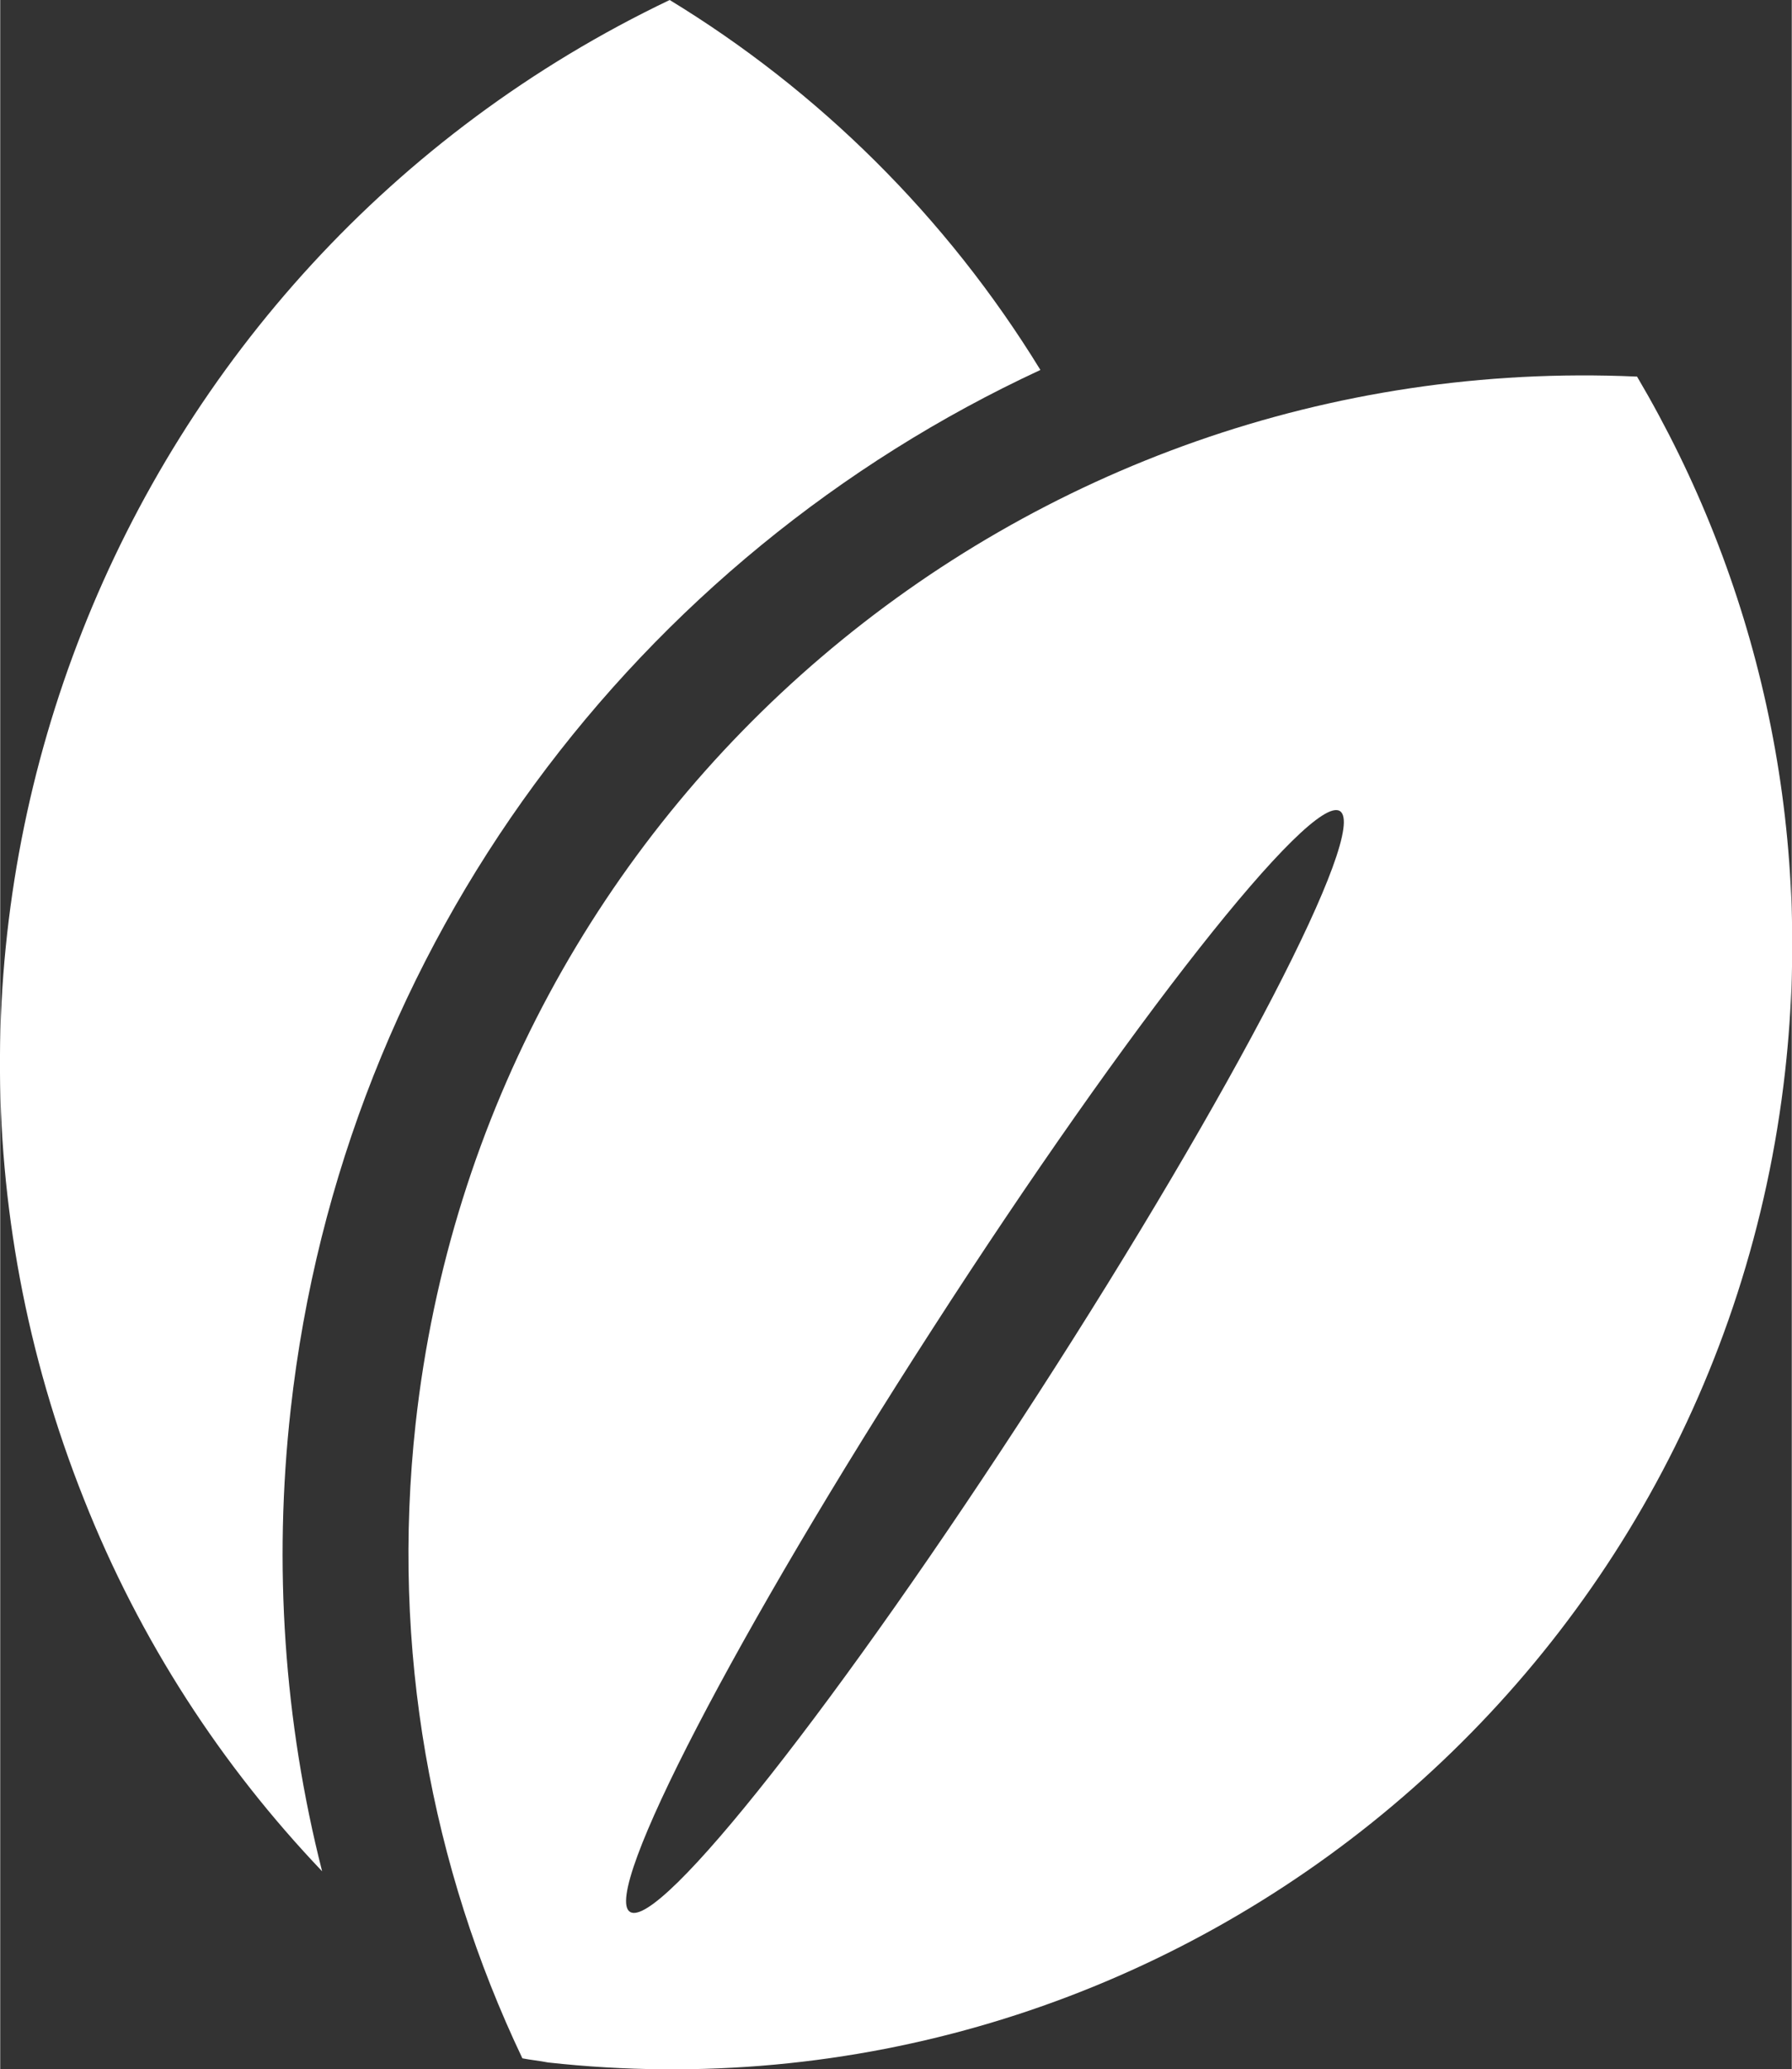
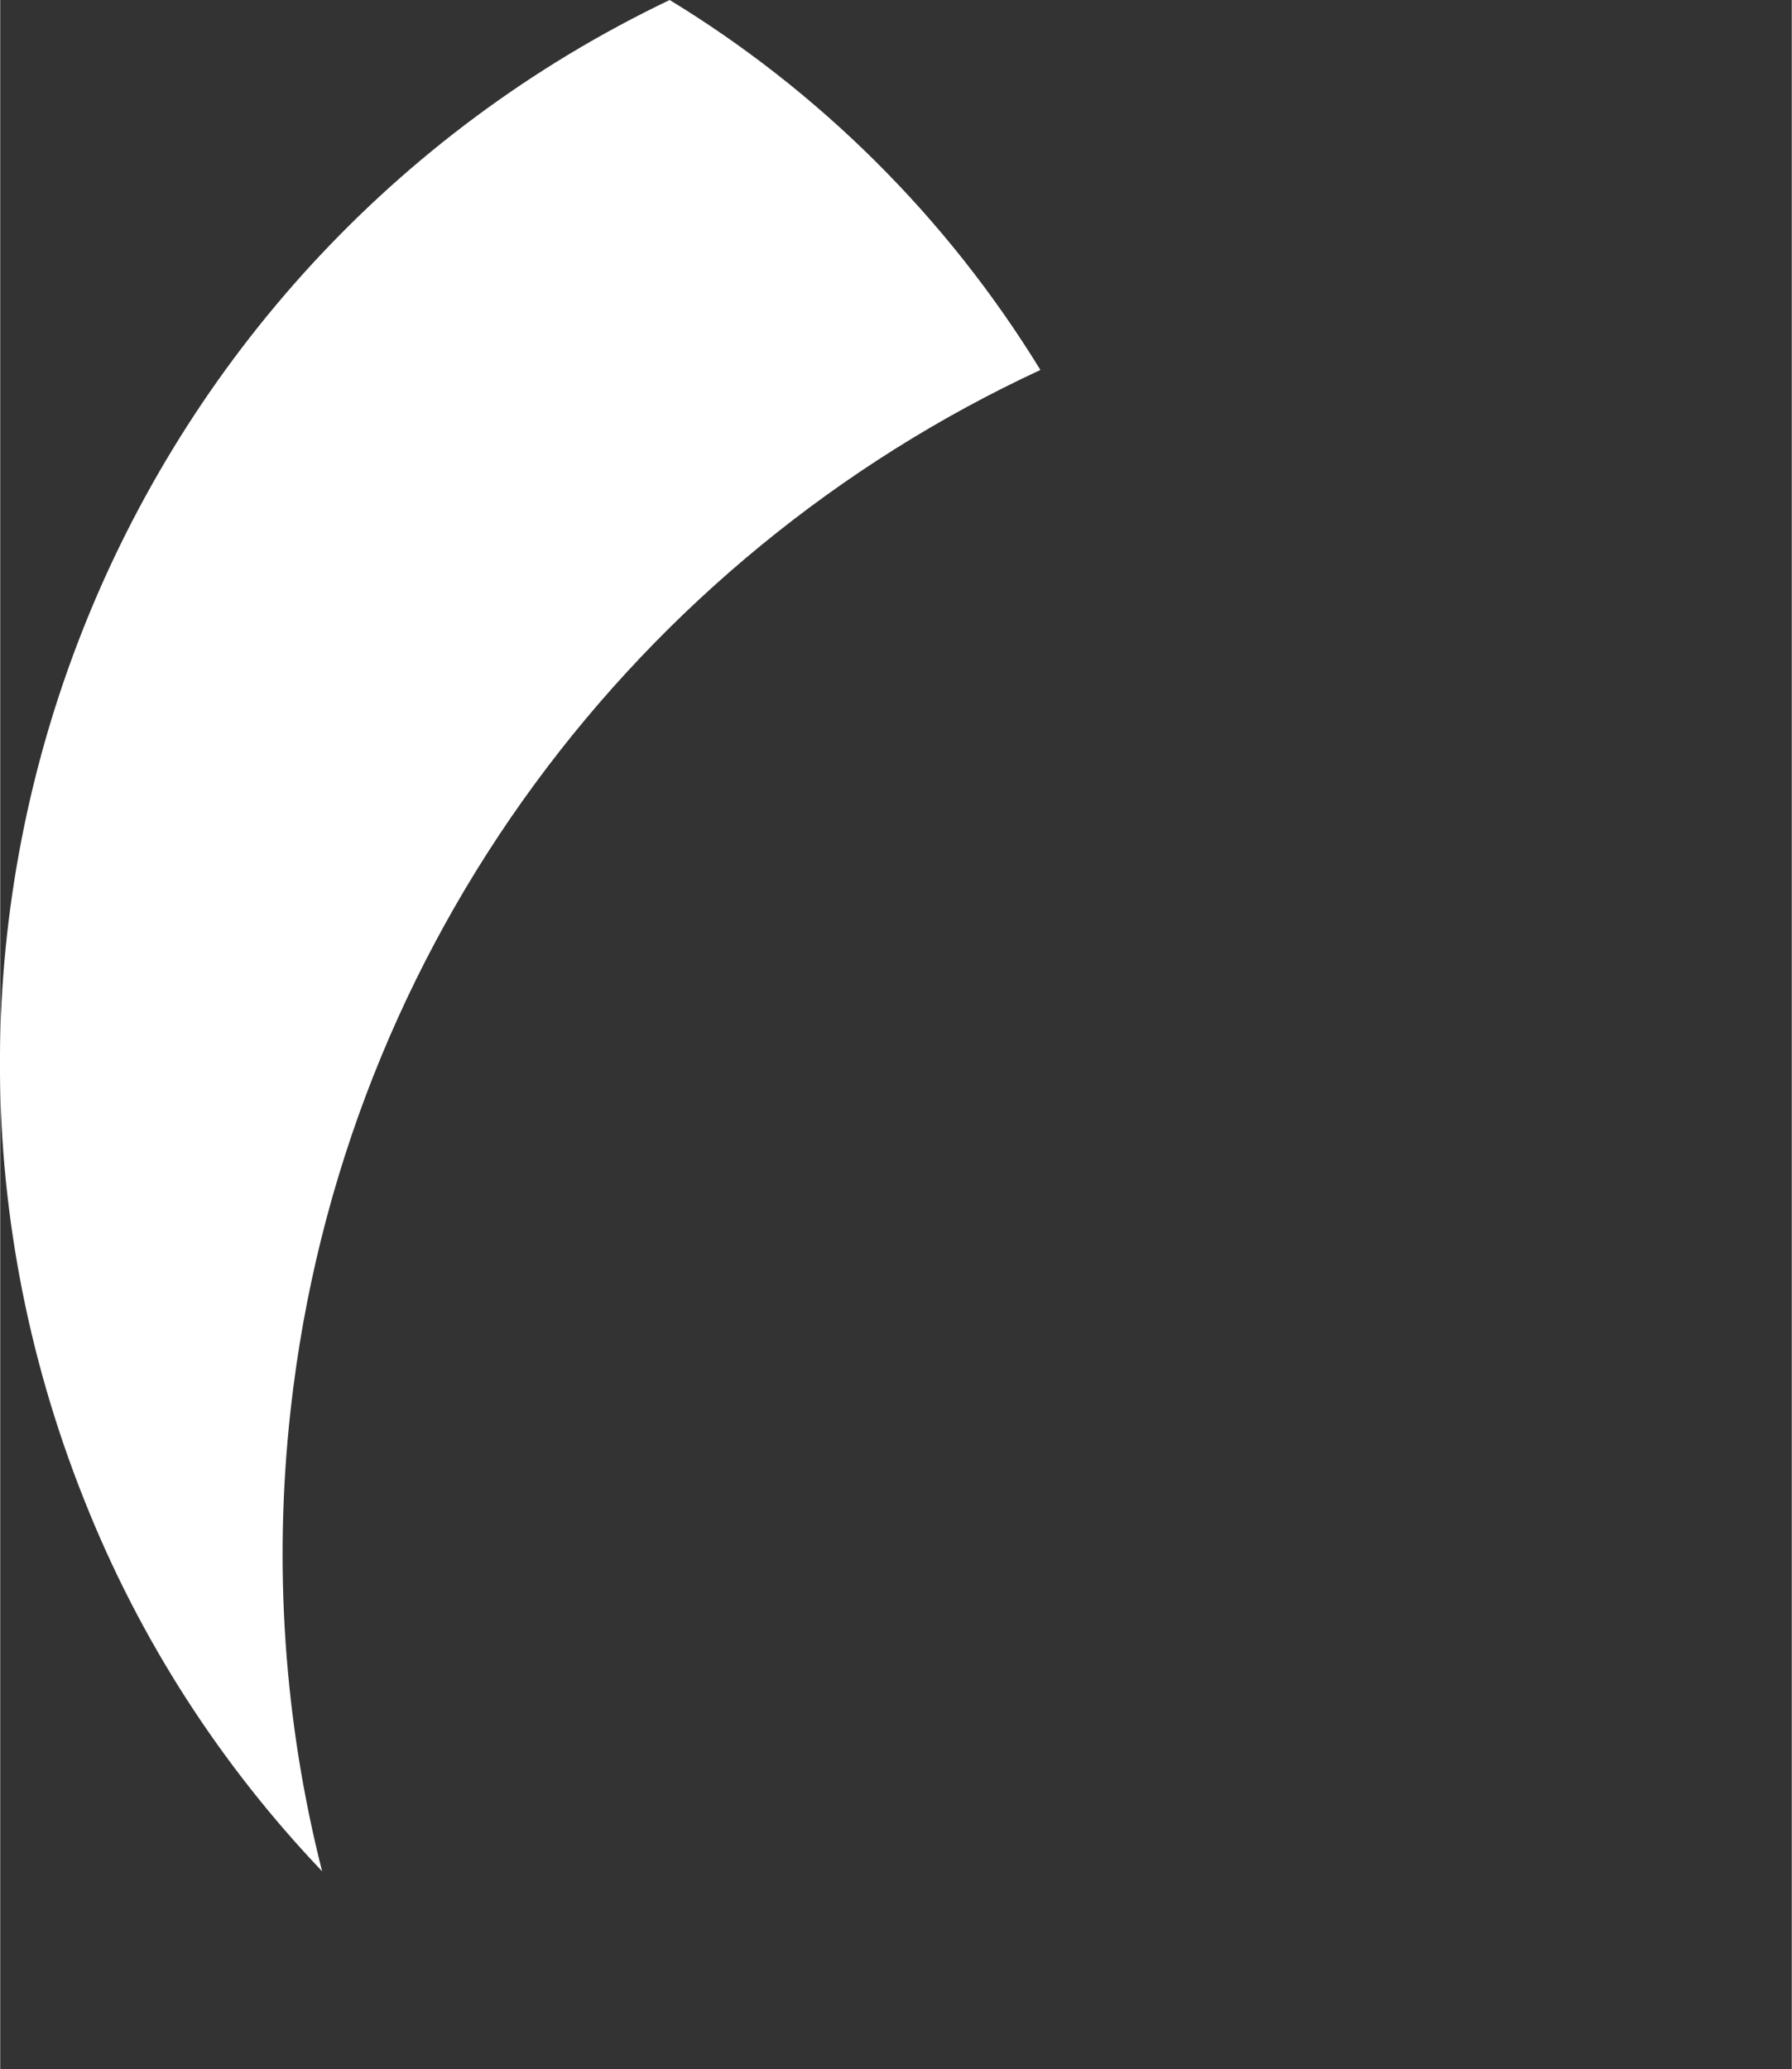
<svg xmlns="http://www.w3.org/2000/svg" id="_レイヤー_1" width="7.64mm" height="8.82mm" viewBox="0 0 21.65 25">
  <rect x="0" y="0" width="21.65" height="25" fill="#333333" stroke="none" />
  <defs>
    <style>.cls-1{fill:#fff;}</style>
  </defs>
  <path class="cls-1" d="M3.51,17.03c.63-5.65,4.21-10.31,9.06-12.56-1.14-1.86-2.69-3.38-4.48-4.47C1.39,3.2-1.78,11.1,1.01,18.11c.68,1.72,1.67,3.23,2.88,4.5-.46-1.81-.59-3.7-.38-5.58h0Z" />
-   <path class="cls-1" d="M19.77,4.55c-7.42-.33-13.92,5.15-14.75,12.65-.3,2.73.19,5.36,1.29,7.67.1.02.21.03.31.05,7.43.82,14.12-4.54,14.95-11.98.34-3.04-.35-5.95-1.79-8.39ZM12.53,16.86c-2.37,3.67-4.57,6.47-4.92,6.24-.35-.22,1.29-3.38,3.66-7.05,2.37-3.68,4.57-6.47,4.92-6.25.35.23-1.29,3.39-3.66,7.06h0Z" />
</svg>